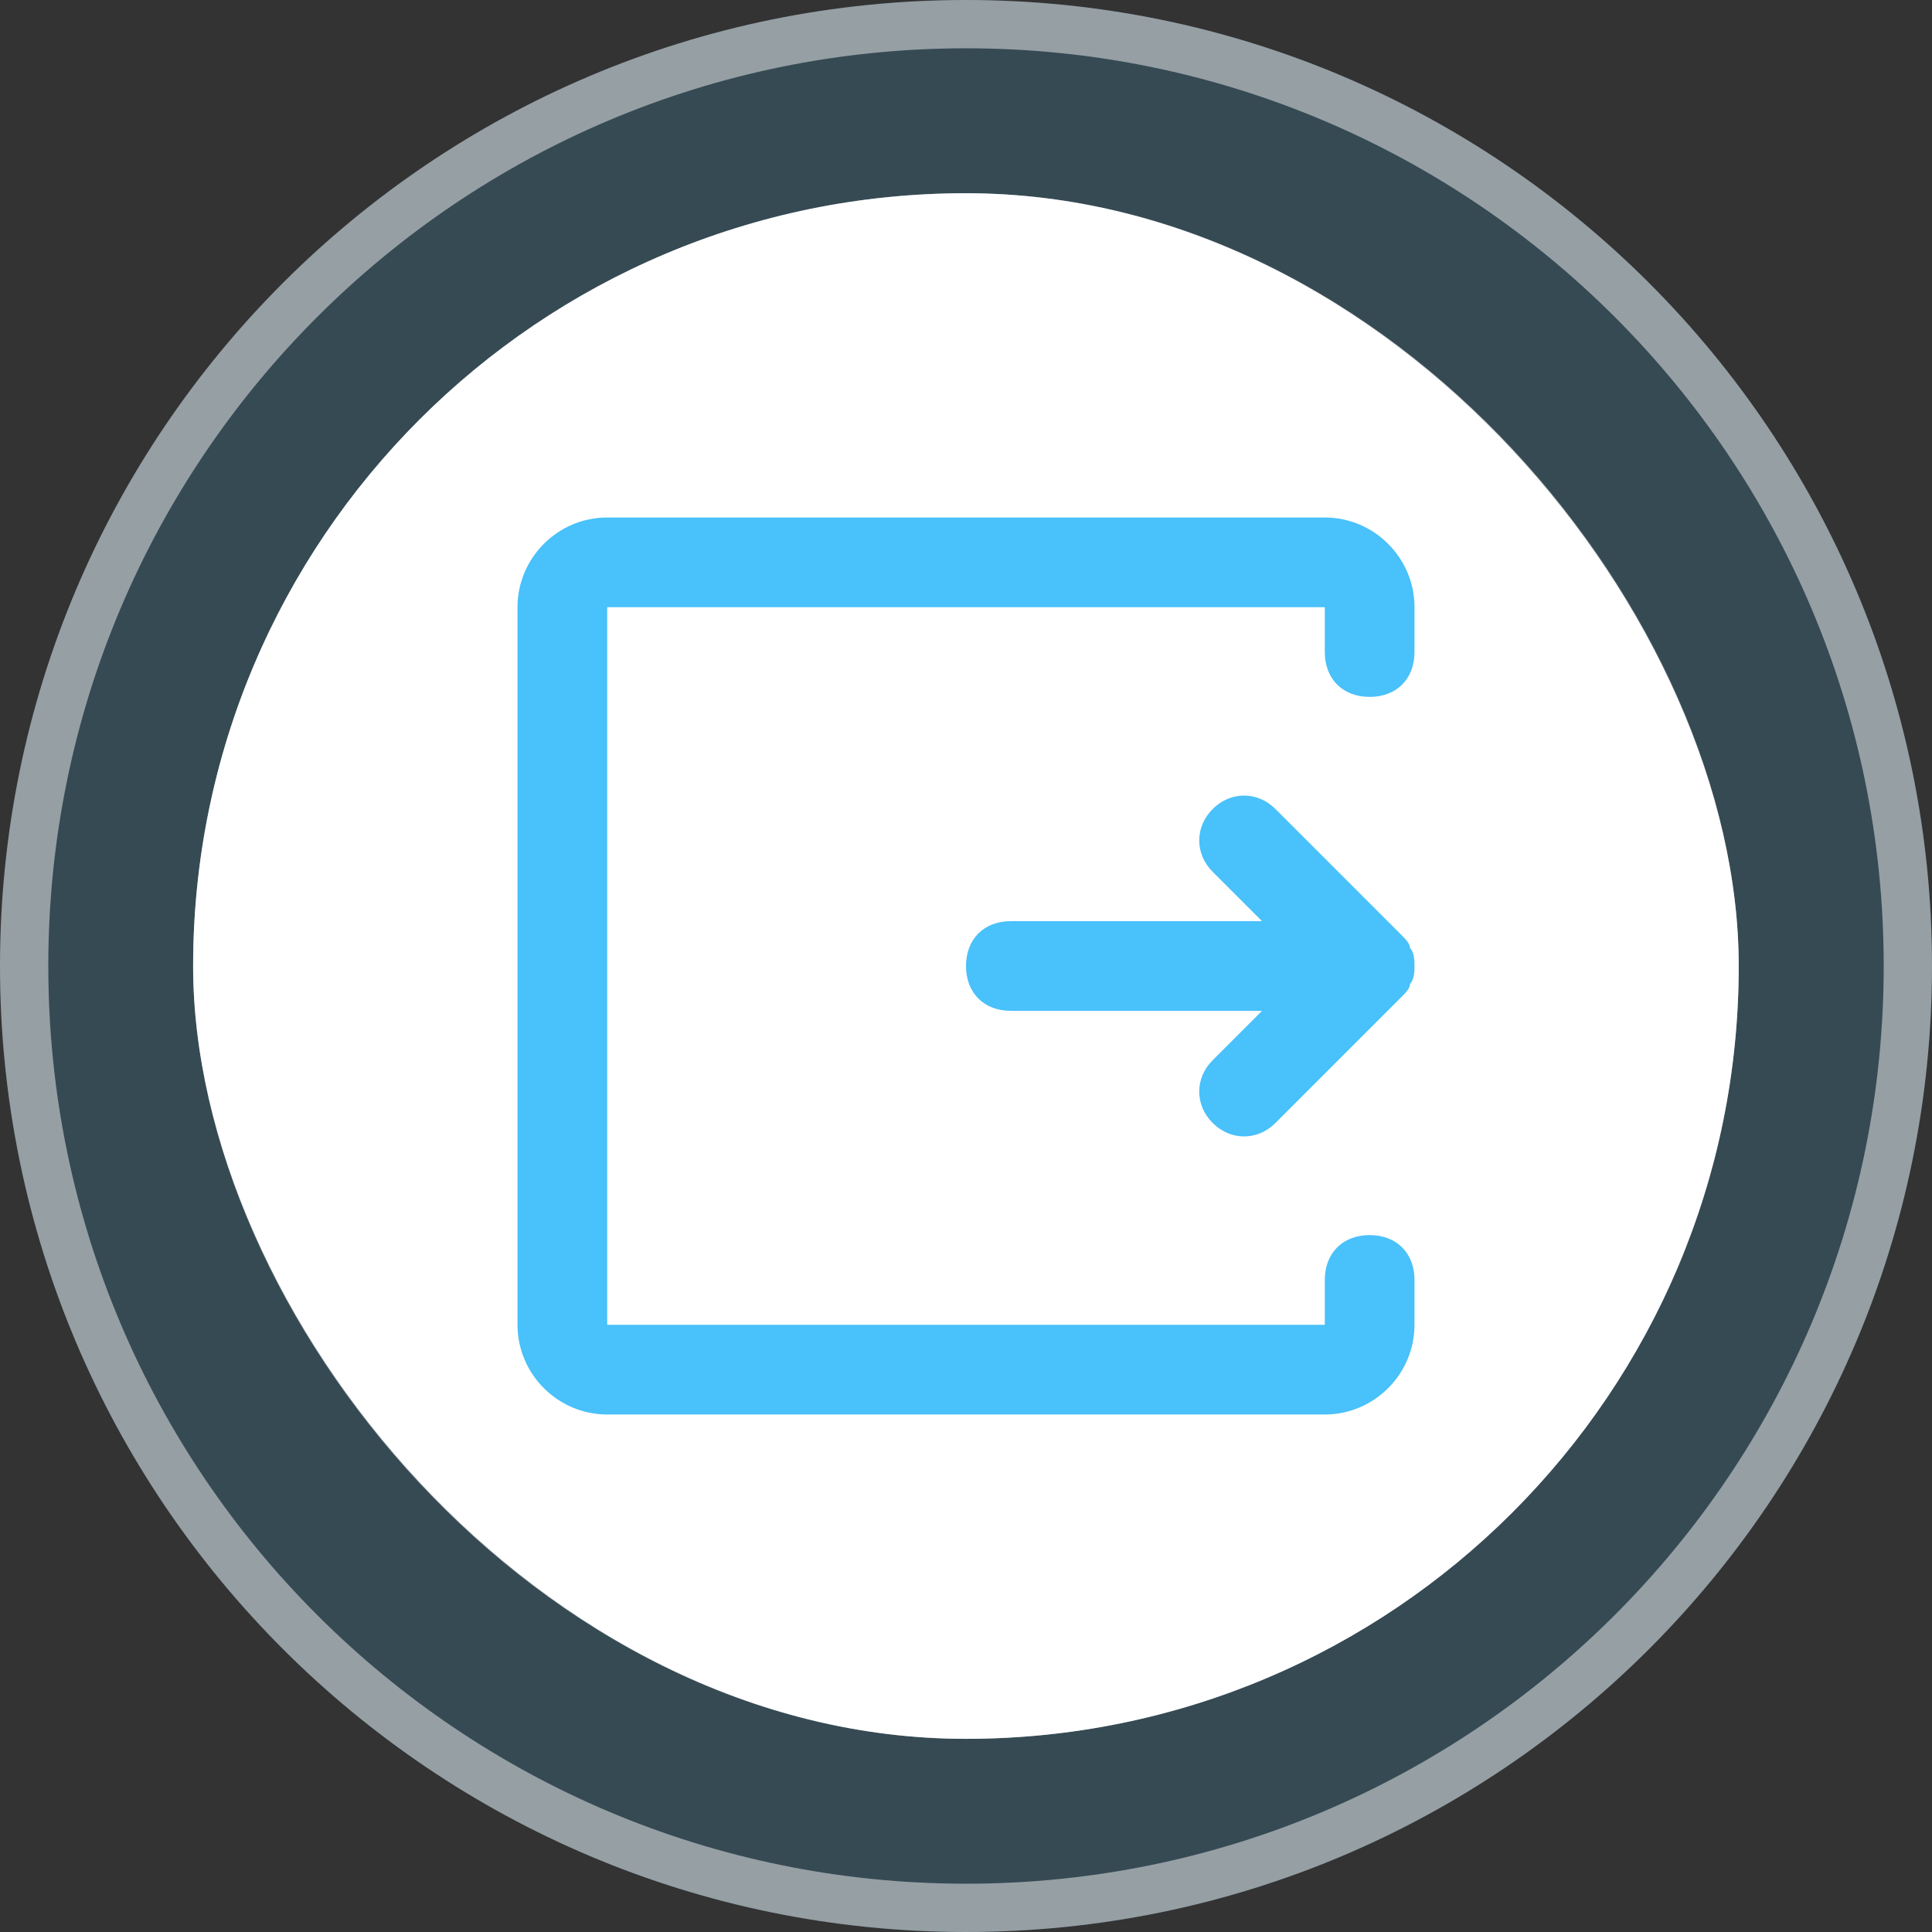
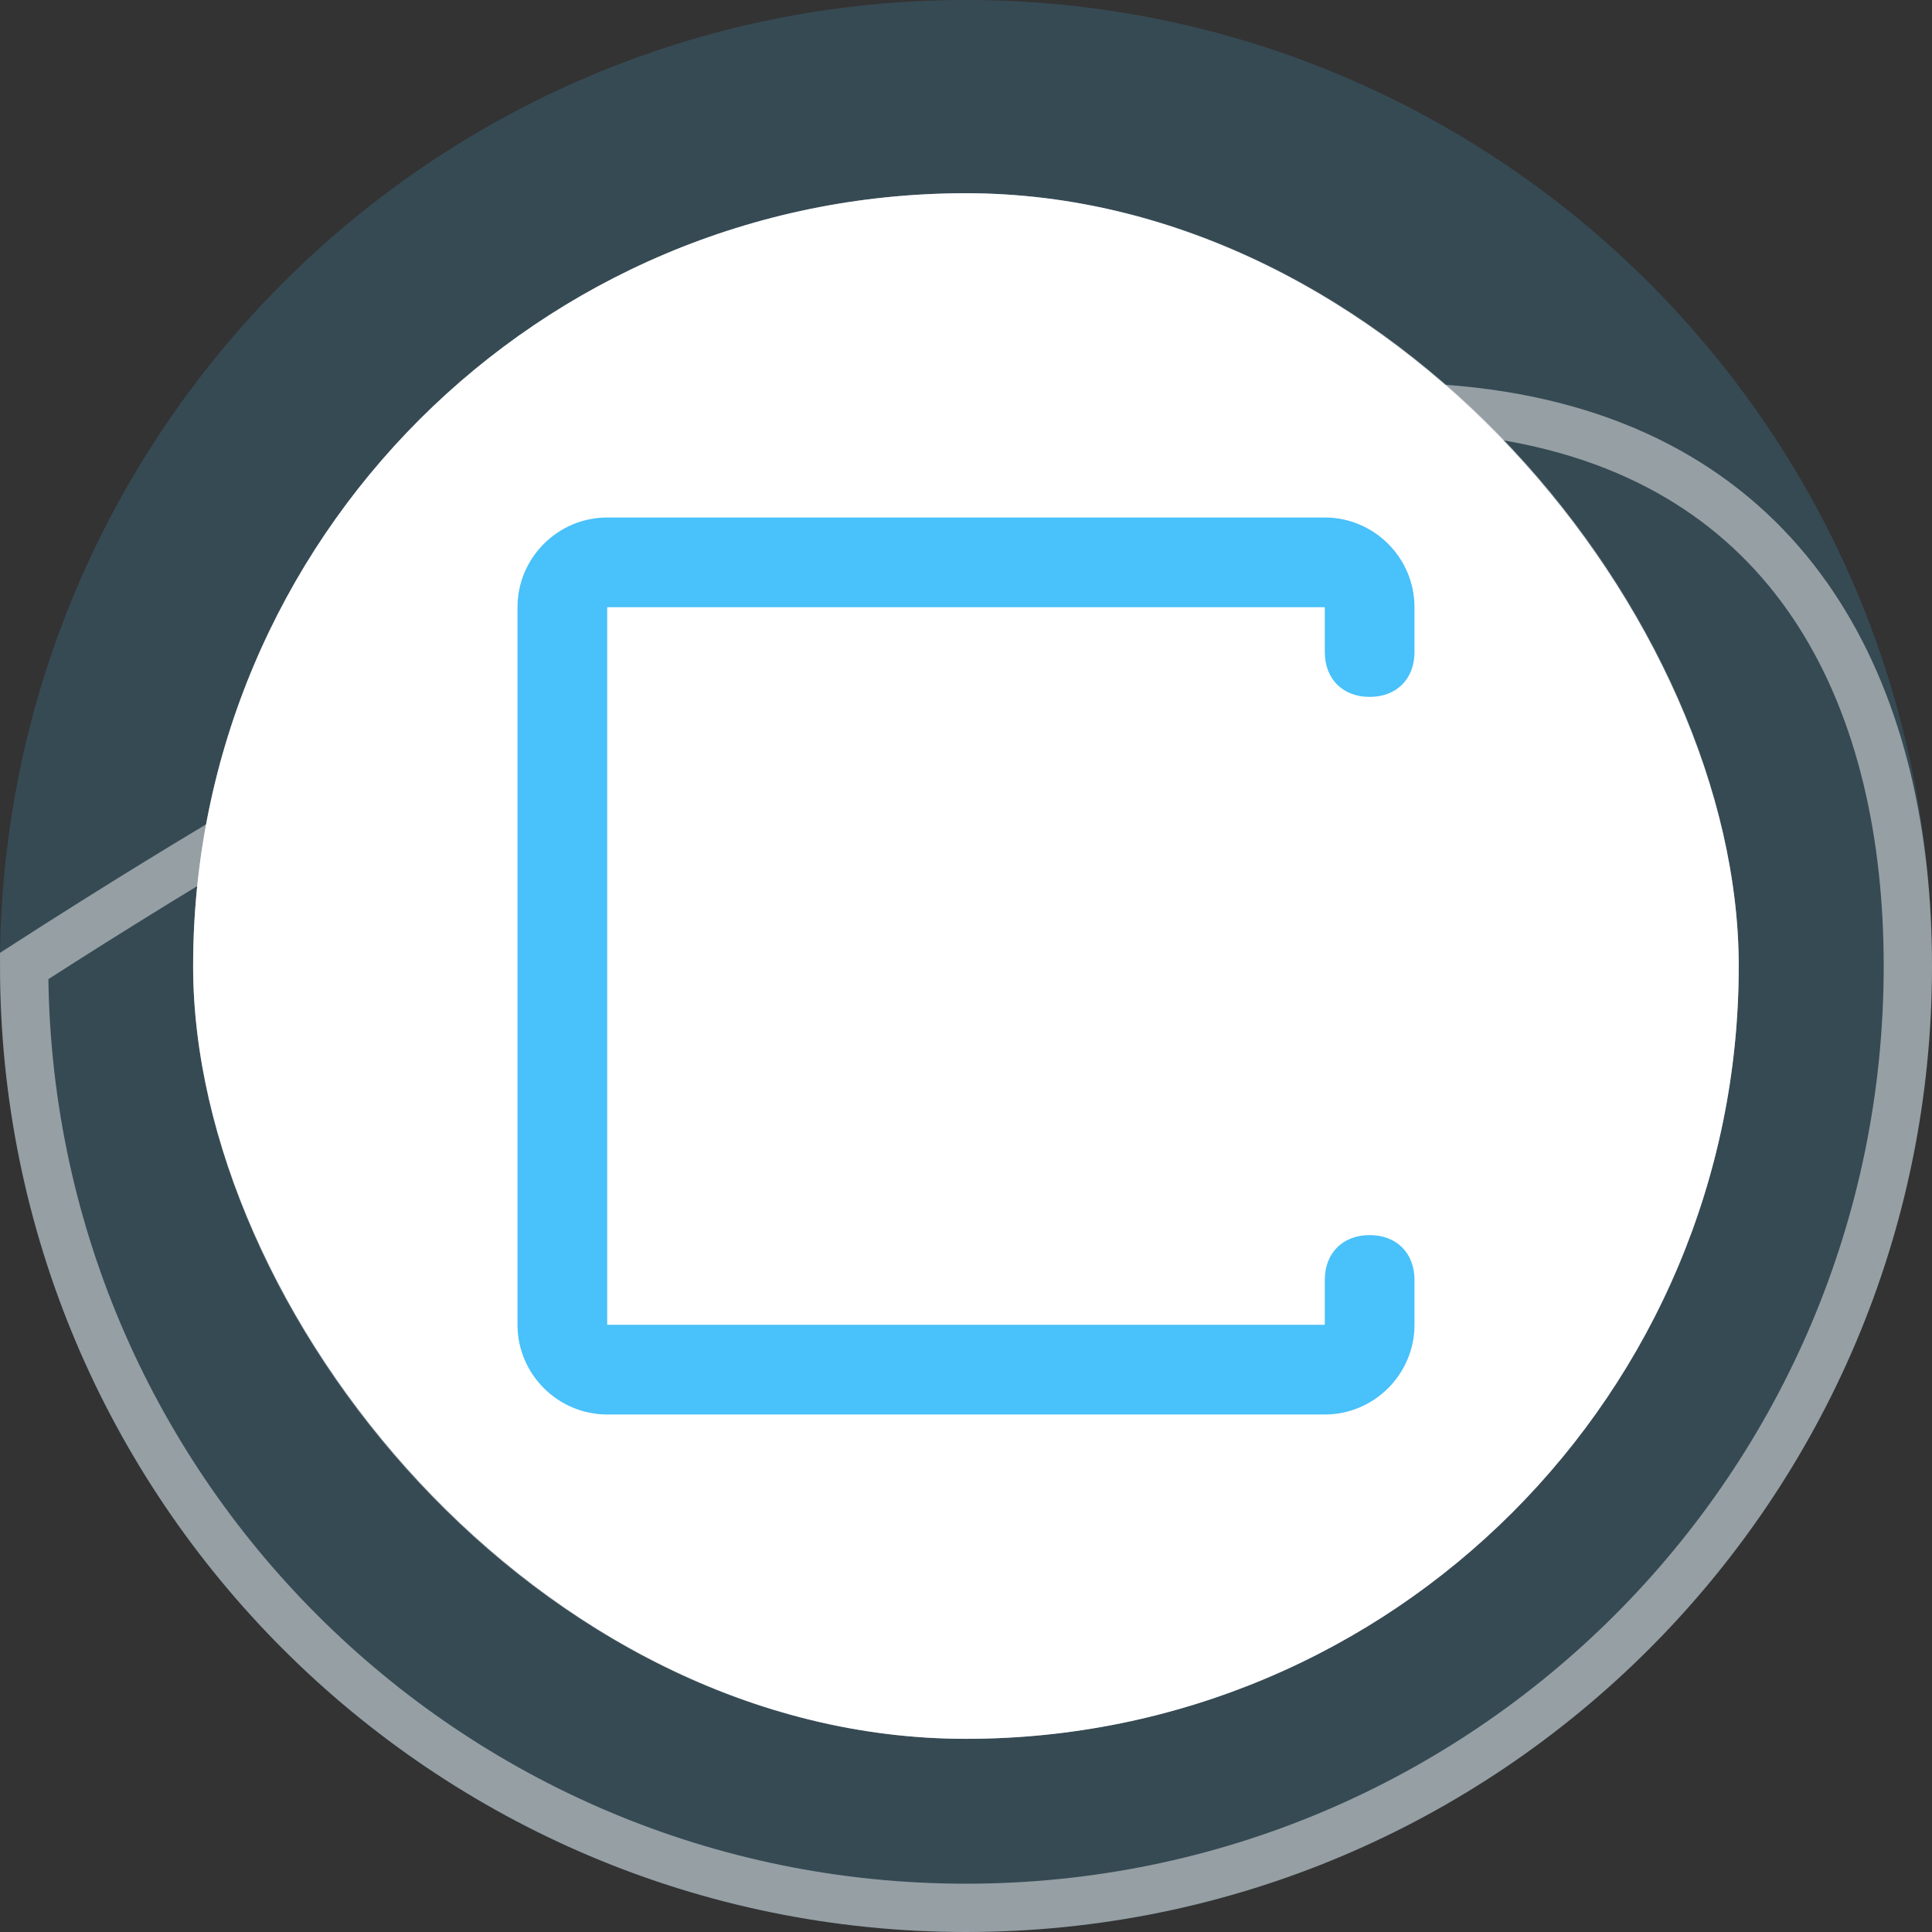
<svg xmlns="http://www.w3.org/2000/svg" width="56" height="56" viewBox="0 0 56 56" fill="none">
  <rect x="0" y="0" width="56" height="56" fill="#333333" stroke="none" />
  <path d="M0 28C0 12.536 12.536 0 28 0C43.464 0 56 12.536 56 28C56 43.464 43.464 56 28 56C12.536 56 0 43.464 0 28Z" fill="#49C1FA" fill-opacity="0.17" />
-   <path d="M0.7 28C0.7 12.923 12.923 0.7 28 0.7C43.077 0.7 55.3 12.923 55.3 28C55.3 43.077 43.077 55.3 28 55.3C12.923 55.3 0.7 43.077 0.7 28Z" stroke="white" stroke-opacity="0.47" stroke-width="1.4" />
+   <path d="M0.7 28C43.077 0.7 55.3 12.923 55.3 28C55.3 43.077 43.077 55.3 28 55.3C12.923 55.3 0.7 43.077 0.7 28Z" stroke="white" stroke-opacity="0.47" stroke-width="1.4" />
  <rect x="5.598" y="5.601" width="44.8" height="44.8" rx="22.4" fill="white" />
  <rect x="6.298" y="6.301" width="43.4" height="43.4" rx="21.7" stroke="white" stroke-opacity="0.47" stroke-width="1.4" />
  <path d="M39.7 35.8C40.48 35.8 41 36.32 41 37.1V38.4C41 39.83 39.83 41 38.4 41H17.6C16.17 41 15 39.83 15 38.4V17.6C15 16.17 16.17 15 17.6 15H38.4C39.83 15 41 16.17 41 17.6V18.9C41 19.68 40.48 20.2 39.7 20.2C38.92 20.2 38.4 19.68 38.4 18.9V17.6H17.6V38.4H38.4V37.1C38.4 36.32 38.92 35.8 39.7 35.8Z" fill="#49C1FA" />
-   <path d="M41 28C41 27.87 41 27.61 40.87 27.48C40.87 27.35 40.74 27.22 40.61 27.09L36.97 23.45C36.45 22.93 35.67 22.93 35.15 23.45C34.63 23.97 34.63 24.75 35.15 25.27L36.58 26.7H29.3C28.52 26.7 28 27.22 28 28C28 28.78 28.52 29.3 29.3 29.3H36.58L35.15 30.73C34.63 31.25 34.63 32.03 35.15 32.55C35.67 33.07 36.45 33.07 36.97 32.55L40.61 28.91C40.74 28.78 40.87 28.65 40.87 28.52C41 28.39 41 28.13 41 28Z" fill="#49C1FA" />
</svg>